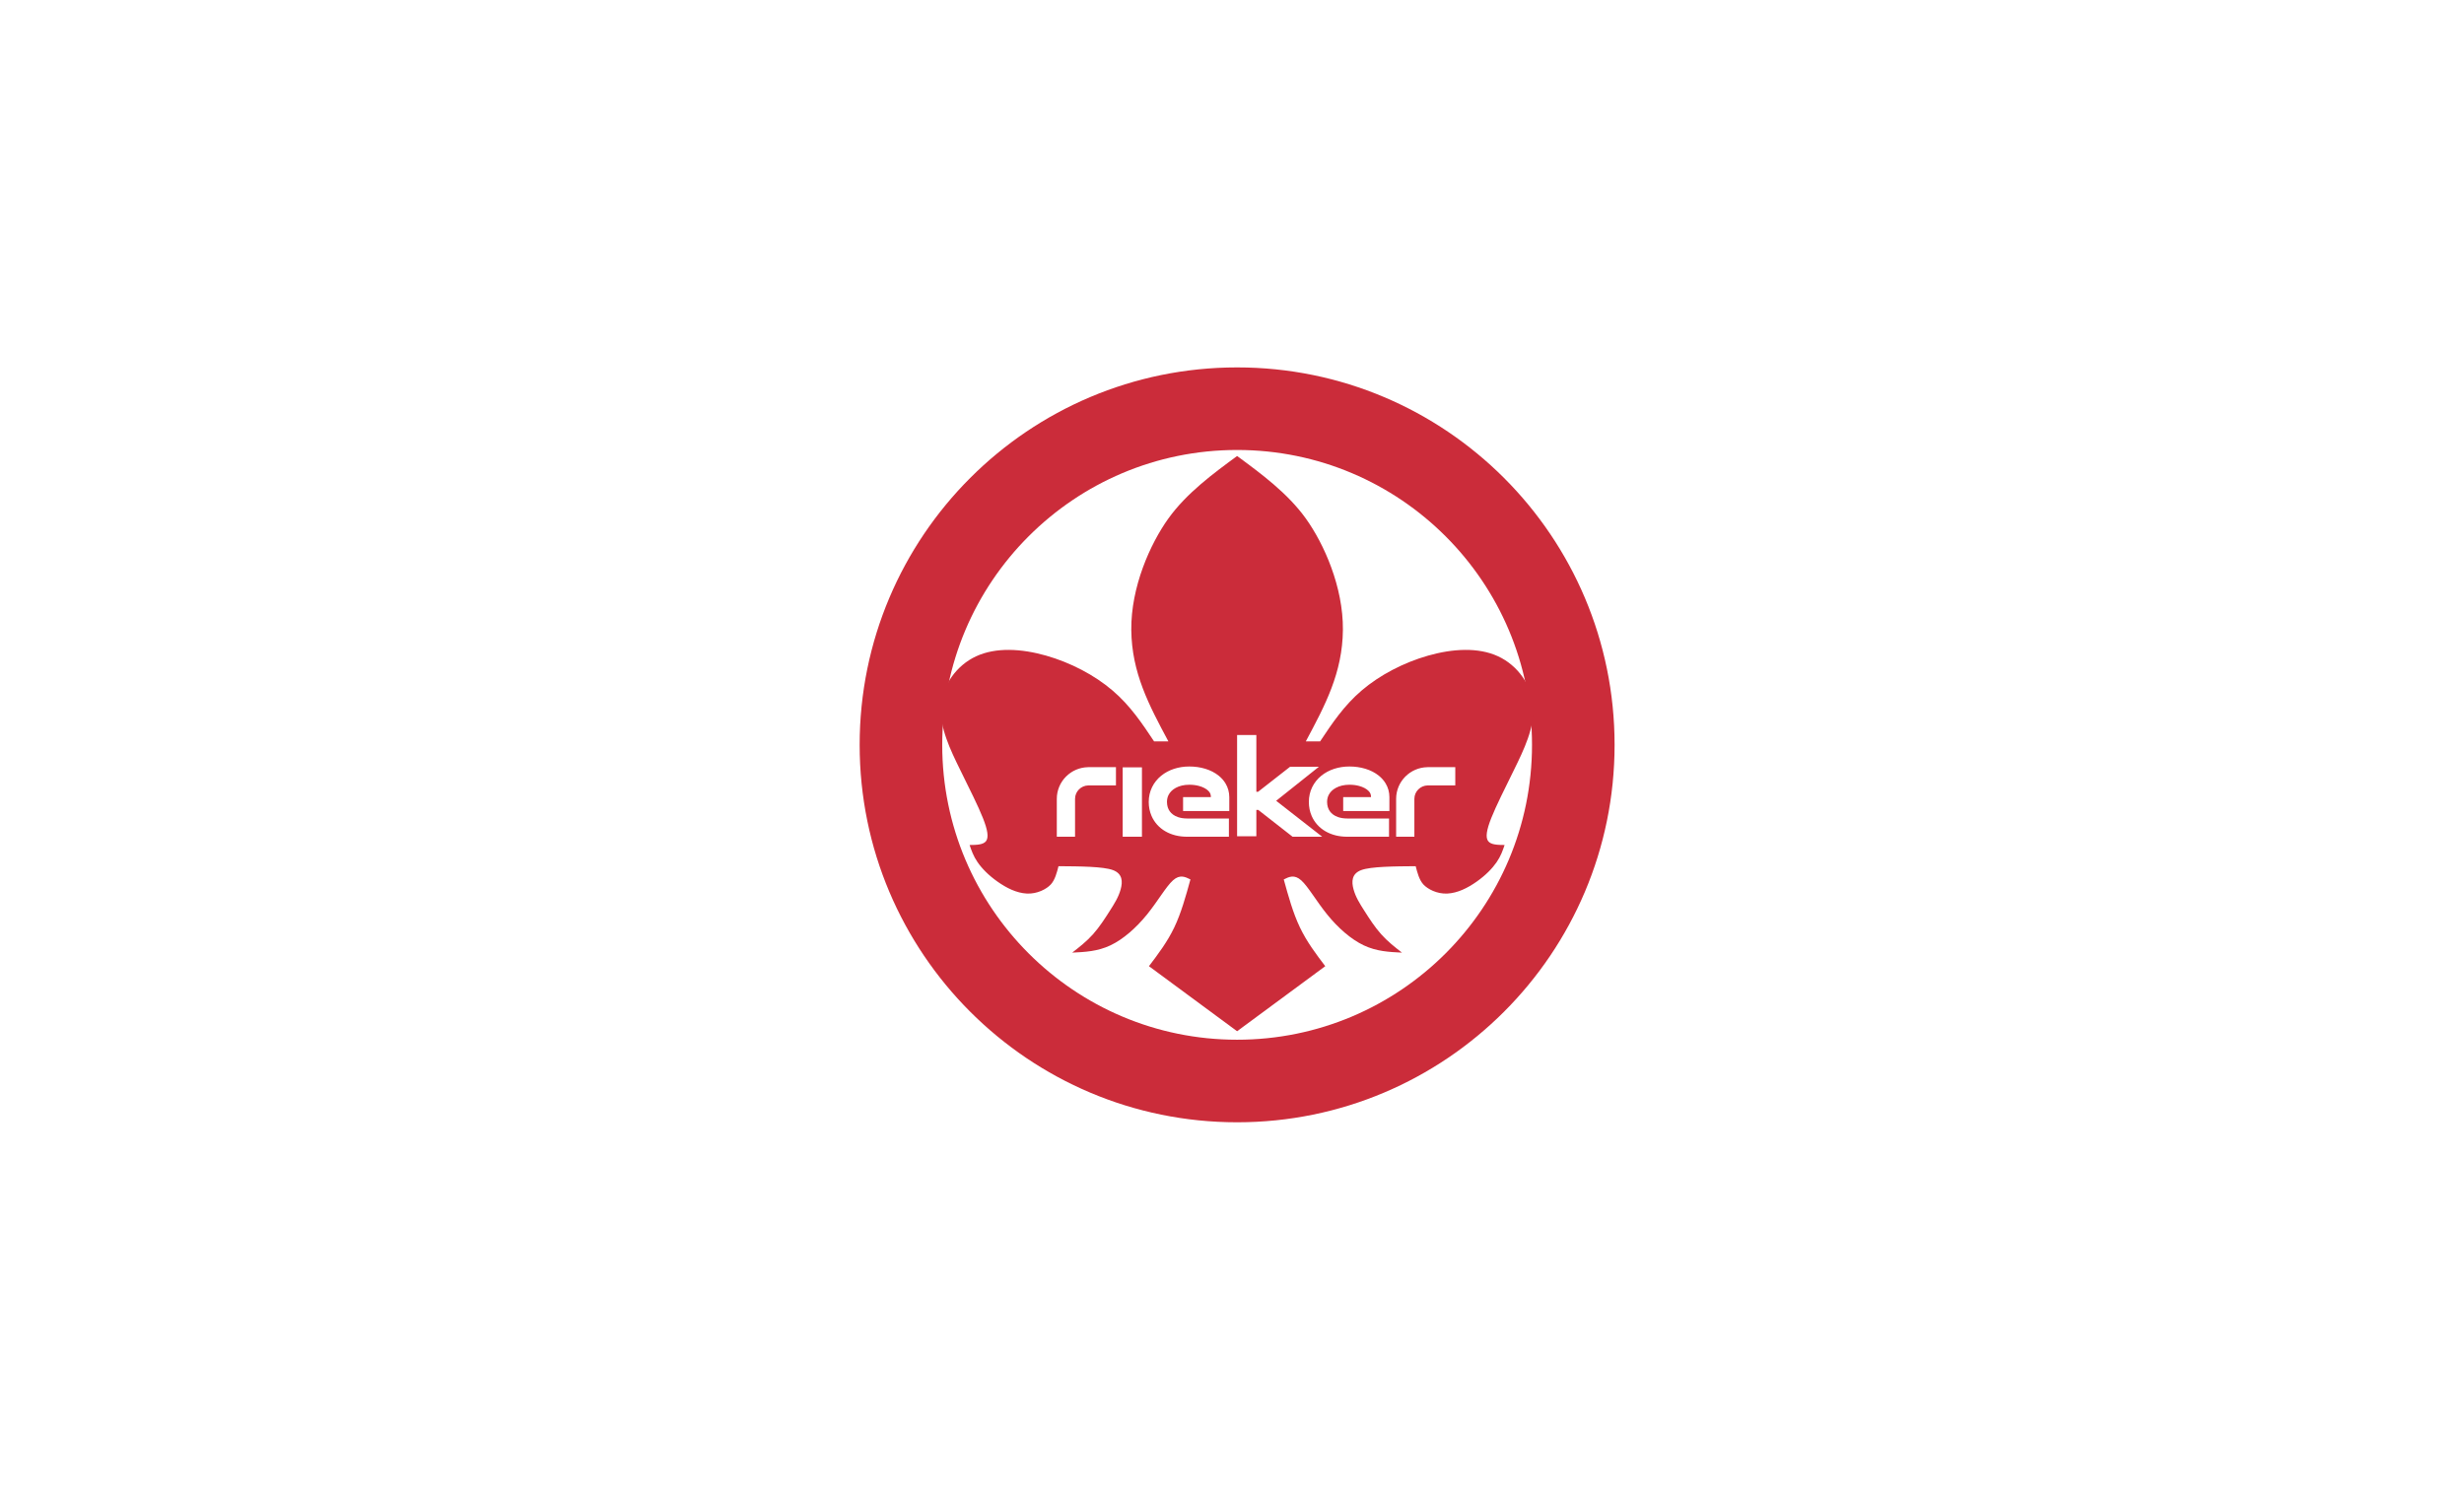
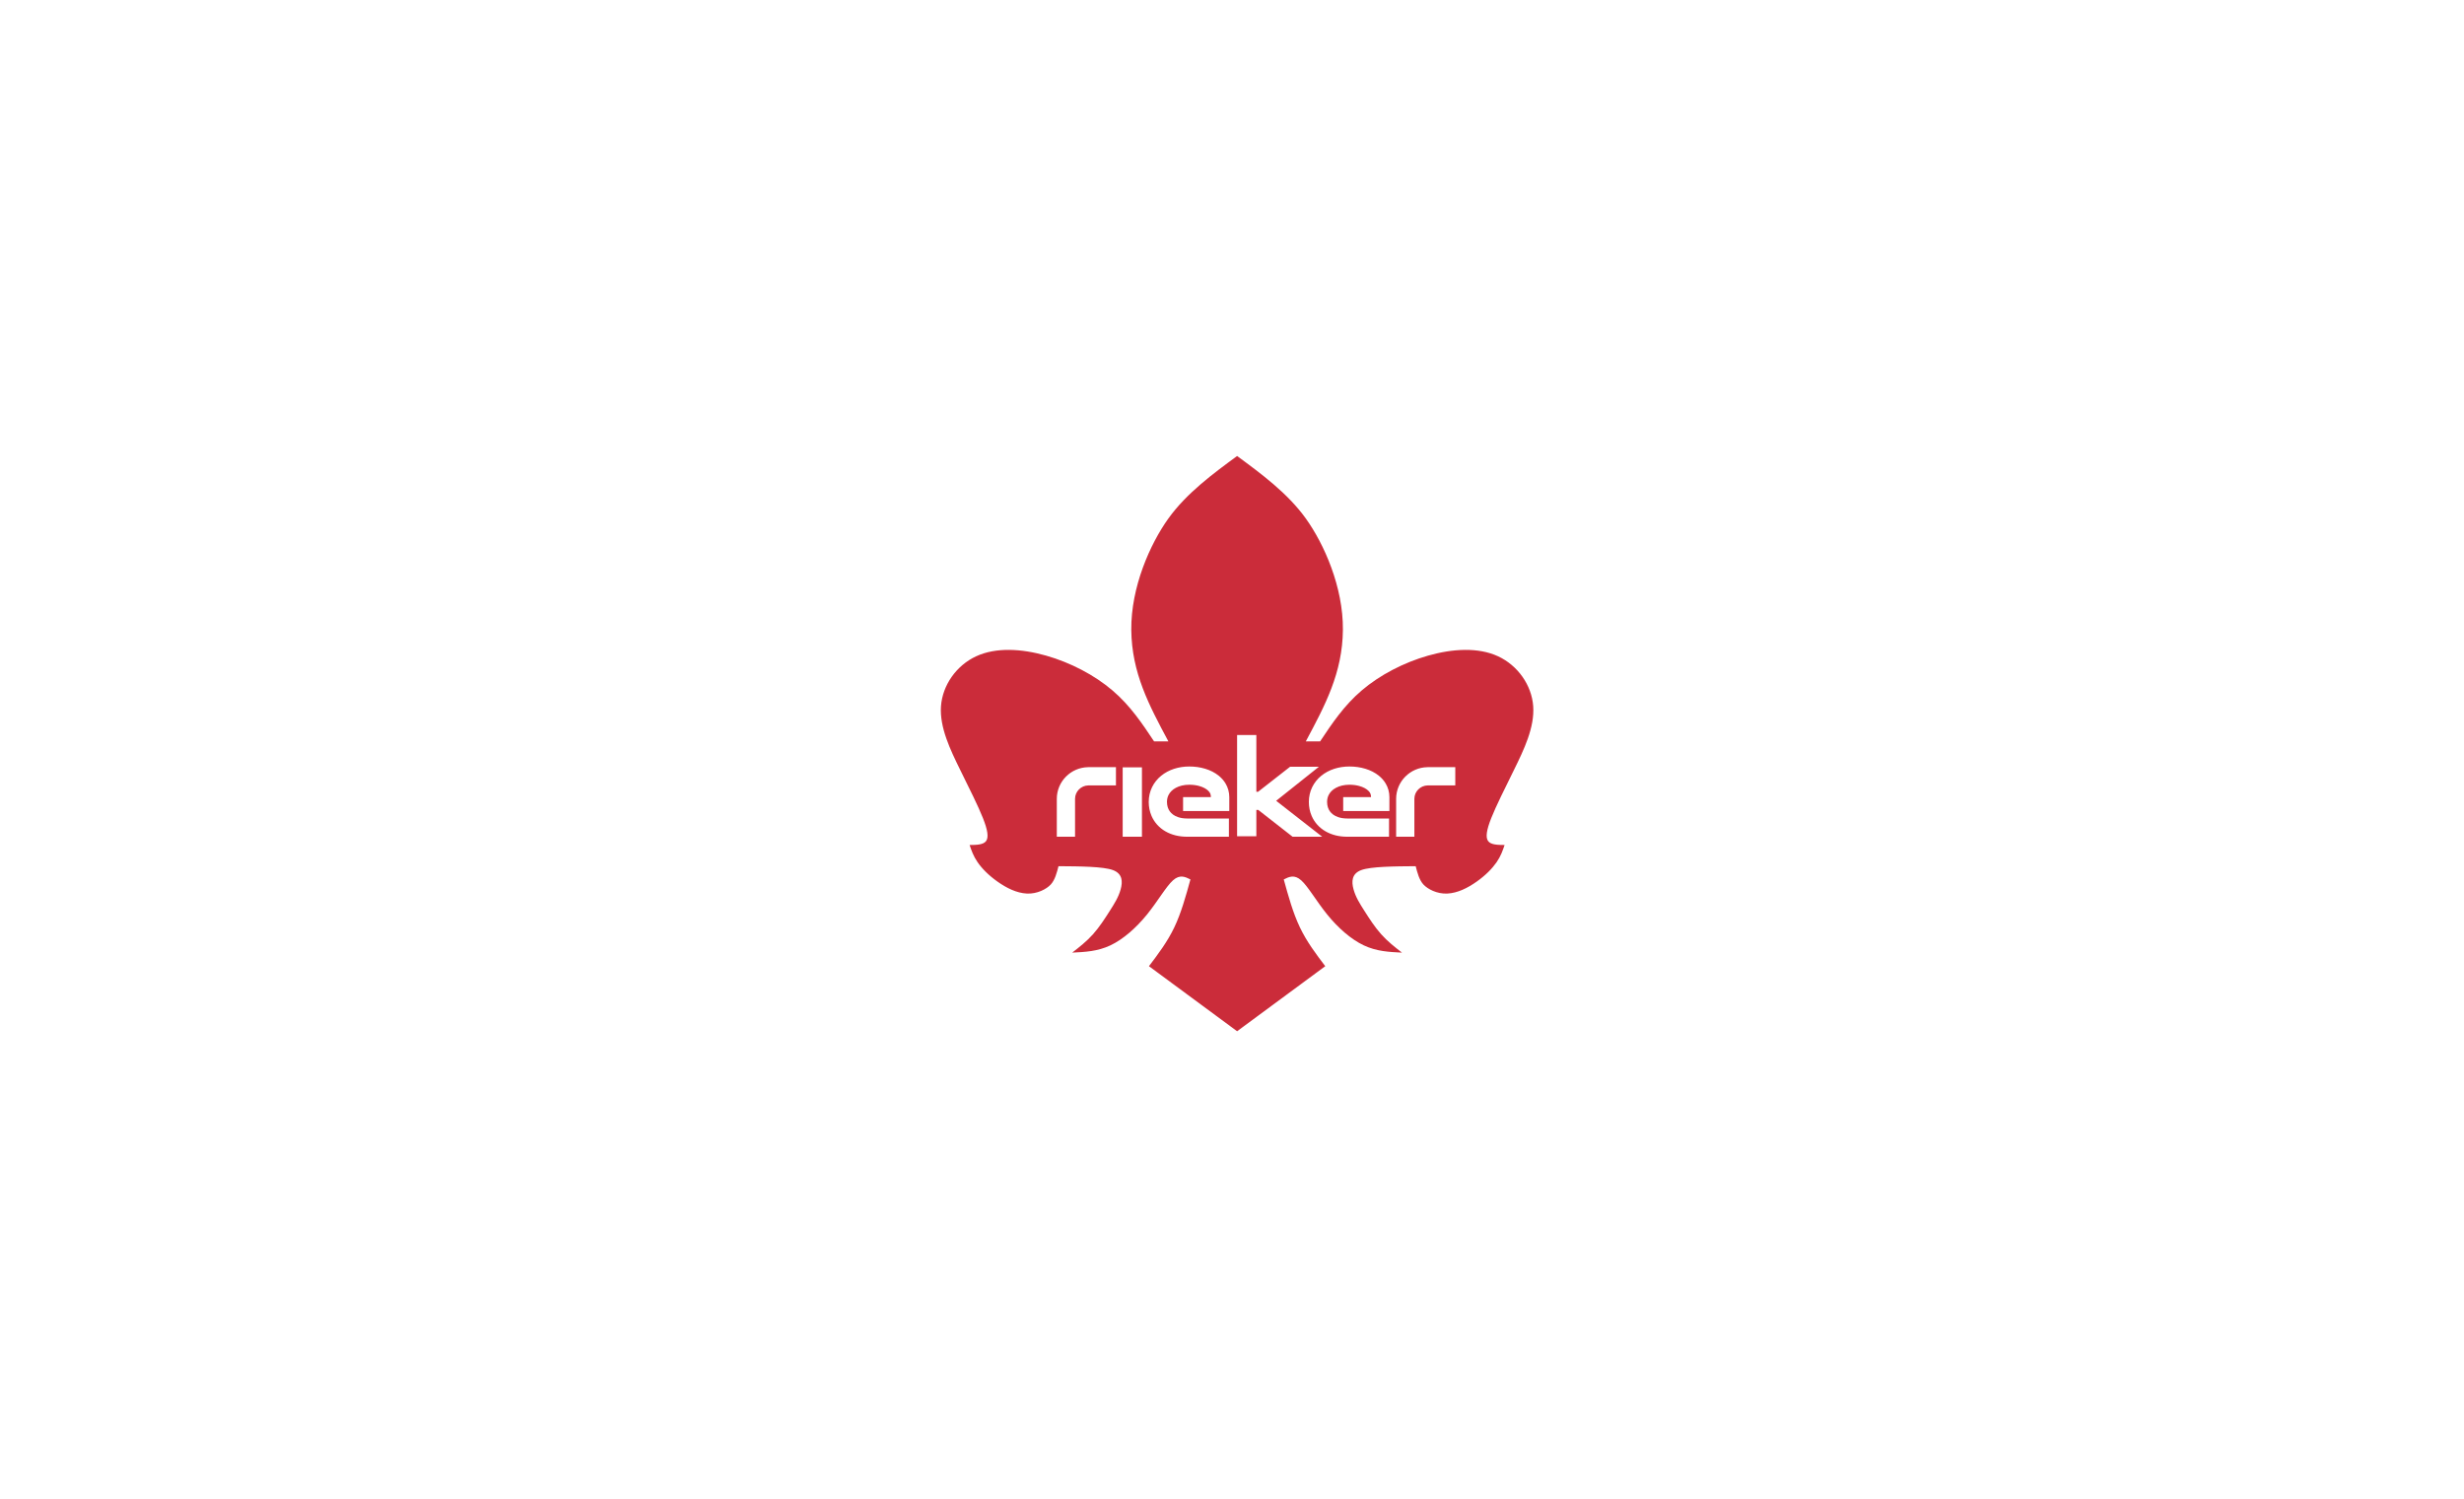
<svg xmlns="http://www.w3.org/2000/svg" width="235" height="143" viewBox="0 0 235 143" fill="none">
-   <path fill-rule="evenodd" clip-rule="evenodd" d="M117.988 42.918C102.455 42.918 89.863 55.51 89.863 71.043C89.863 86.576 102.455 99.168 117.988 99.168C133.521 99.168 146.113 86.576 146.113 71.043C146.113 55.51 133.521 42.918 117.988 42.918ZM81.988 71.043C81.988 51.161 98.106 35.043 117.988 35.043C137.871 35.043 153.988 51.161 153.988 71.043C153.988 90.925 137.871 107.043 117.988 107.043C98.106 107.043 81.988 90.925 81.988 71.043Z" fill="#CB2C3A" />
  <path d="M117.986 43.494C115.732 45.15 113.162 47.038 111.429 49.458C109.695 51.878 107.857 55.988 107.895 60.08C107.934 64.173 109.587 67.263 111.431 70.71H110.066C108.93 69.003 107.794 67.295 106.089 65.844C104.385 64.393 102.113 63.198 99.763 62.531C97.413 61.864 94.984 61.725 93.103 62.594C91.223 63.463 89.891 65.341 89.745 67.357C89.6 69.373 90.64 71.526 91.562 73.4C92.483 75.275 93.286 76.868 93.742 78.017C94.199 79.166 94.31 79.871 94.041 80.226C93.772 80.582 93.123 80.589 92.474 80.596C92.652 81.121 92.832 81.651 93.237 82.239C93.643 82.827 94.275 83.48 95.135 84.088C95.995 84.695 96.949 85.178 97.938 85.227C98.926 85.276 99.814 84.797 100.216 84.362C100.618 83.927 100.798 83.222 100.953 82.617C102.985 82.631 105.216 82.646 106.142 82.988C107.067 83.331 107.085 84.091 106.879 84.833C106.672 85.575 106.295 86.171 105.839 86.887C105.382 87.603 104.855 88.426 104.241 89.112C103.626 89.799 102.948 90.327 102.261 90.861C103.471 90.803 104.681 90.745 105.905 90.167C107.128 89.589 108.366 88.492 109.388 87.232C110.411 85.972 111.216 84.551 111.872 83.966C112.527 83.38 113.032 83.63 113.536 83.88C113.094 85.481 112.652 87.081 111.993 88.46C111.333 89.839 110.456 90.997 109.579 92.155L117.986 98.358L126.394 92.155C125.516 90.997 124.639 89.839 123.98 88.46C123.32 87.081 122.878 85.481 122.436 83.88C122.941 83.63 123.445 83.38 124.101 83.966C124.756 84.551 125.562 85.972 126.584 87.232C127.606 88.492 128.844 89.589 130.068 90.167C131.291 90.745 132.501 90.803 133.711 90.861C133.024 90.327 132.346 89.799 131.732 89.112C131.117 88.426 130.59 87.603 130.134 86.887C129.677 86.171 129.3 85.575 129.094 84.833C128.887 84.091 128.906 83.33 129.831 82.988C130.756 82.646 132.987 82.631 135.019 82.617C135.174 83.222 135.354 83.927 135.756 84.362C136.158 84.797 137.047 85.276 138.035 85.227C139.023 85.178 139.977 84.695 140.837 84.088C141.697 83.481 142.329 82.827 142.735 82.239C143.141 81.651 143.32 81.121 143.498 80.596C142.849 80.589 142.2 80.582 141.932 80.226C141.663 79.871 141.774 79.166 142.23 78.017C142.687 76.868 143.489 75.274 144.41 73.4C145.332 71.526 146.373 69.373 146.227 67.357C146.081 65.341 144.749 63.463 142.869 62.594C140.988 61.725 138.56 61.864 136.209 62.531C133.859 63.198 131.587 64.393 129.883 65.844C128.179 67.295 127.042 69.003 125.906 70.71H124.541C126.385 67.262 128.039 64.172 128.077 60.08C128.115 55.988 126.277 51.878 124.543 49.458C122.81 47.038 120.241 45.15 117.986 43.494ZM117.986 70.103H119.822V75.518H119.989L123.046 73.129L125.79 73.132L121.713 76.379L126.099 79.804L123.278 79.807L120.008 77.251H119.822V79.765H117.986L117.986 70.103ZM113.427 73.108C113.961 73.108 114.475 73.18 114.952 73.326C115.429 73.471 115.87 73.689 116.246 73.996C116.496 74.2 116.717 74.446 116.886 74.731C117.113 75.11 117.243 75.563 117.242 76.033V77.354H112.834V76.03H115.487C115.485 75.963 115.485 75.838 115.439 75.714C115.395 75.598 115.337 75.527 115.246 75.434C115.066 75.249 114.755 75.069 114.345 74.961C114.073 74.889 113.761 74.847 113.427 74.848C112.918 74.847 112.478 74.961 112.142 75.142C111.806 75.324 111.576 75.563 111.44 75.841C111.35 76.028 111.299 76.237 111.298 76.488C111.301 76.864 111.399 77.151 111.567 77.385C111.736 77.618 111.983 77.808 112.345 77.934C112.585 78.016 112.876 78.067 113.215 78.067H117.205V79.807H113.215C112.449 79.807 111.742 79.635 111.151 79.294C110.56 78.956 110.092 78.441 109.826 77.822C109.648 77.41 109.558 76.957 109.558 76.488C109.558 75.987 109.668 75.506 109.875 75.082C110.081 74.657 110.38 74.289 110.739 73.996C111.46 73.407 112.407 73.109 113.427 73.108ZM128.699 73.108C129.232 73.108 129.746 73.18 130.223 73.326C130.7 73.471 131.141 73.689 131.517 73.996C131.767 74.2 131.988 74.446 132.157 74.731C132.384 75.11 132.514 75.563 132.512 76.033V77.354H128.105V76.03H130.758C130.758 75.963 130.758 75.838 130.71 75.714C130.666 75.598 130.608 75.527 130.517 75.434C130.337 75.249 130.026 75.069 129.616 74.961C129.344 74.889 129.032 74.847 128.699 74.848C128.189 74.847 127.749 74.961 127.414 75.142C127.076 75.324 126.848 75.563 126.712 75.841C126.622 76.028 126.57 76.237 126.569 76.488C126.572 76.864 126.67 77.151 126.838 77.385C127.007 77.618 127.254 77.808 127.616 77.934C127.856 78.016 128.147 78.067 128.486 78.067H132.476V79.807H128.486C127.72 79.807 127.014 79.635 126.422 79.294C125.831 78.956 125.363 78.441 125.097 77.822C124.919 77.41 124.83 76.957 124.83 76.488C124.83 75.987 124.939 75.506 125.146 75.082C125.352 74.657 125.651 74.289 126.01 73.996C126.731 73.407 127.678 73.109 128.699 73.108ZM103.784 73.172H106.432V74.913H103.798C103.446 74.92 103.133 75.064 102.902 75.296C102.67 75.531 102.532 75.841 102.531 76.191V79.807H100.791V76.191C100.791 75.365 101.129 74.611 101.668 74.07C102.206 73.527 102.955 73.186 103.776 73.173L103.784 73.172ZM136.147 73.172H138.795V74.913H136.162C135.809 74.92 135.496 75.064 135.265 75.296C135.034 75.531 134.895 75.841 134.894 76.191V79.807H133.154V76.191C133.154 75.365 133.492 74.611 134.031 74.07C134.569 73.527 135.318 73.186 136.139 73.173L136.147 73.172ZM107.074 73.186H108.911V79.807H107.074V73.186Z" fill="#CB2C3A" />
</svg>